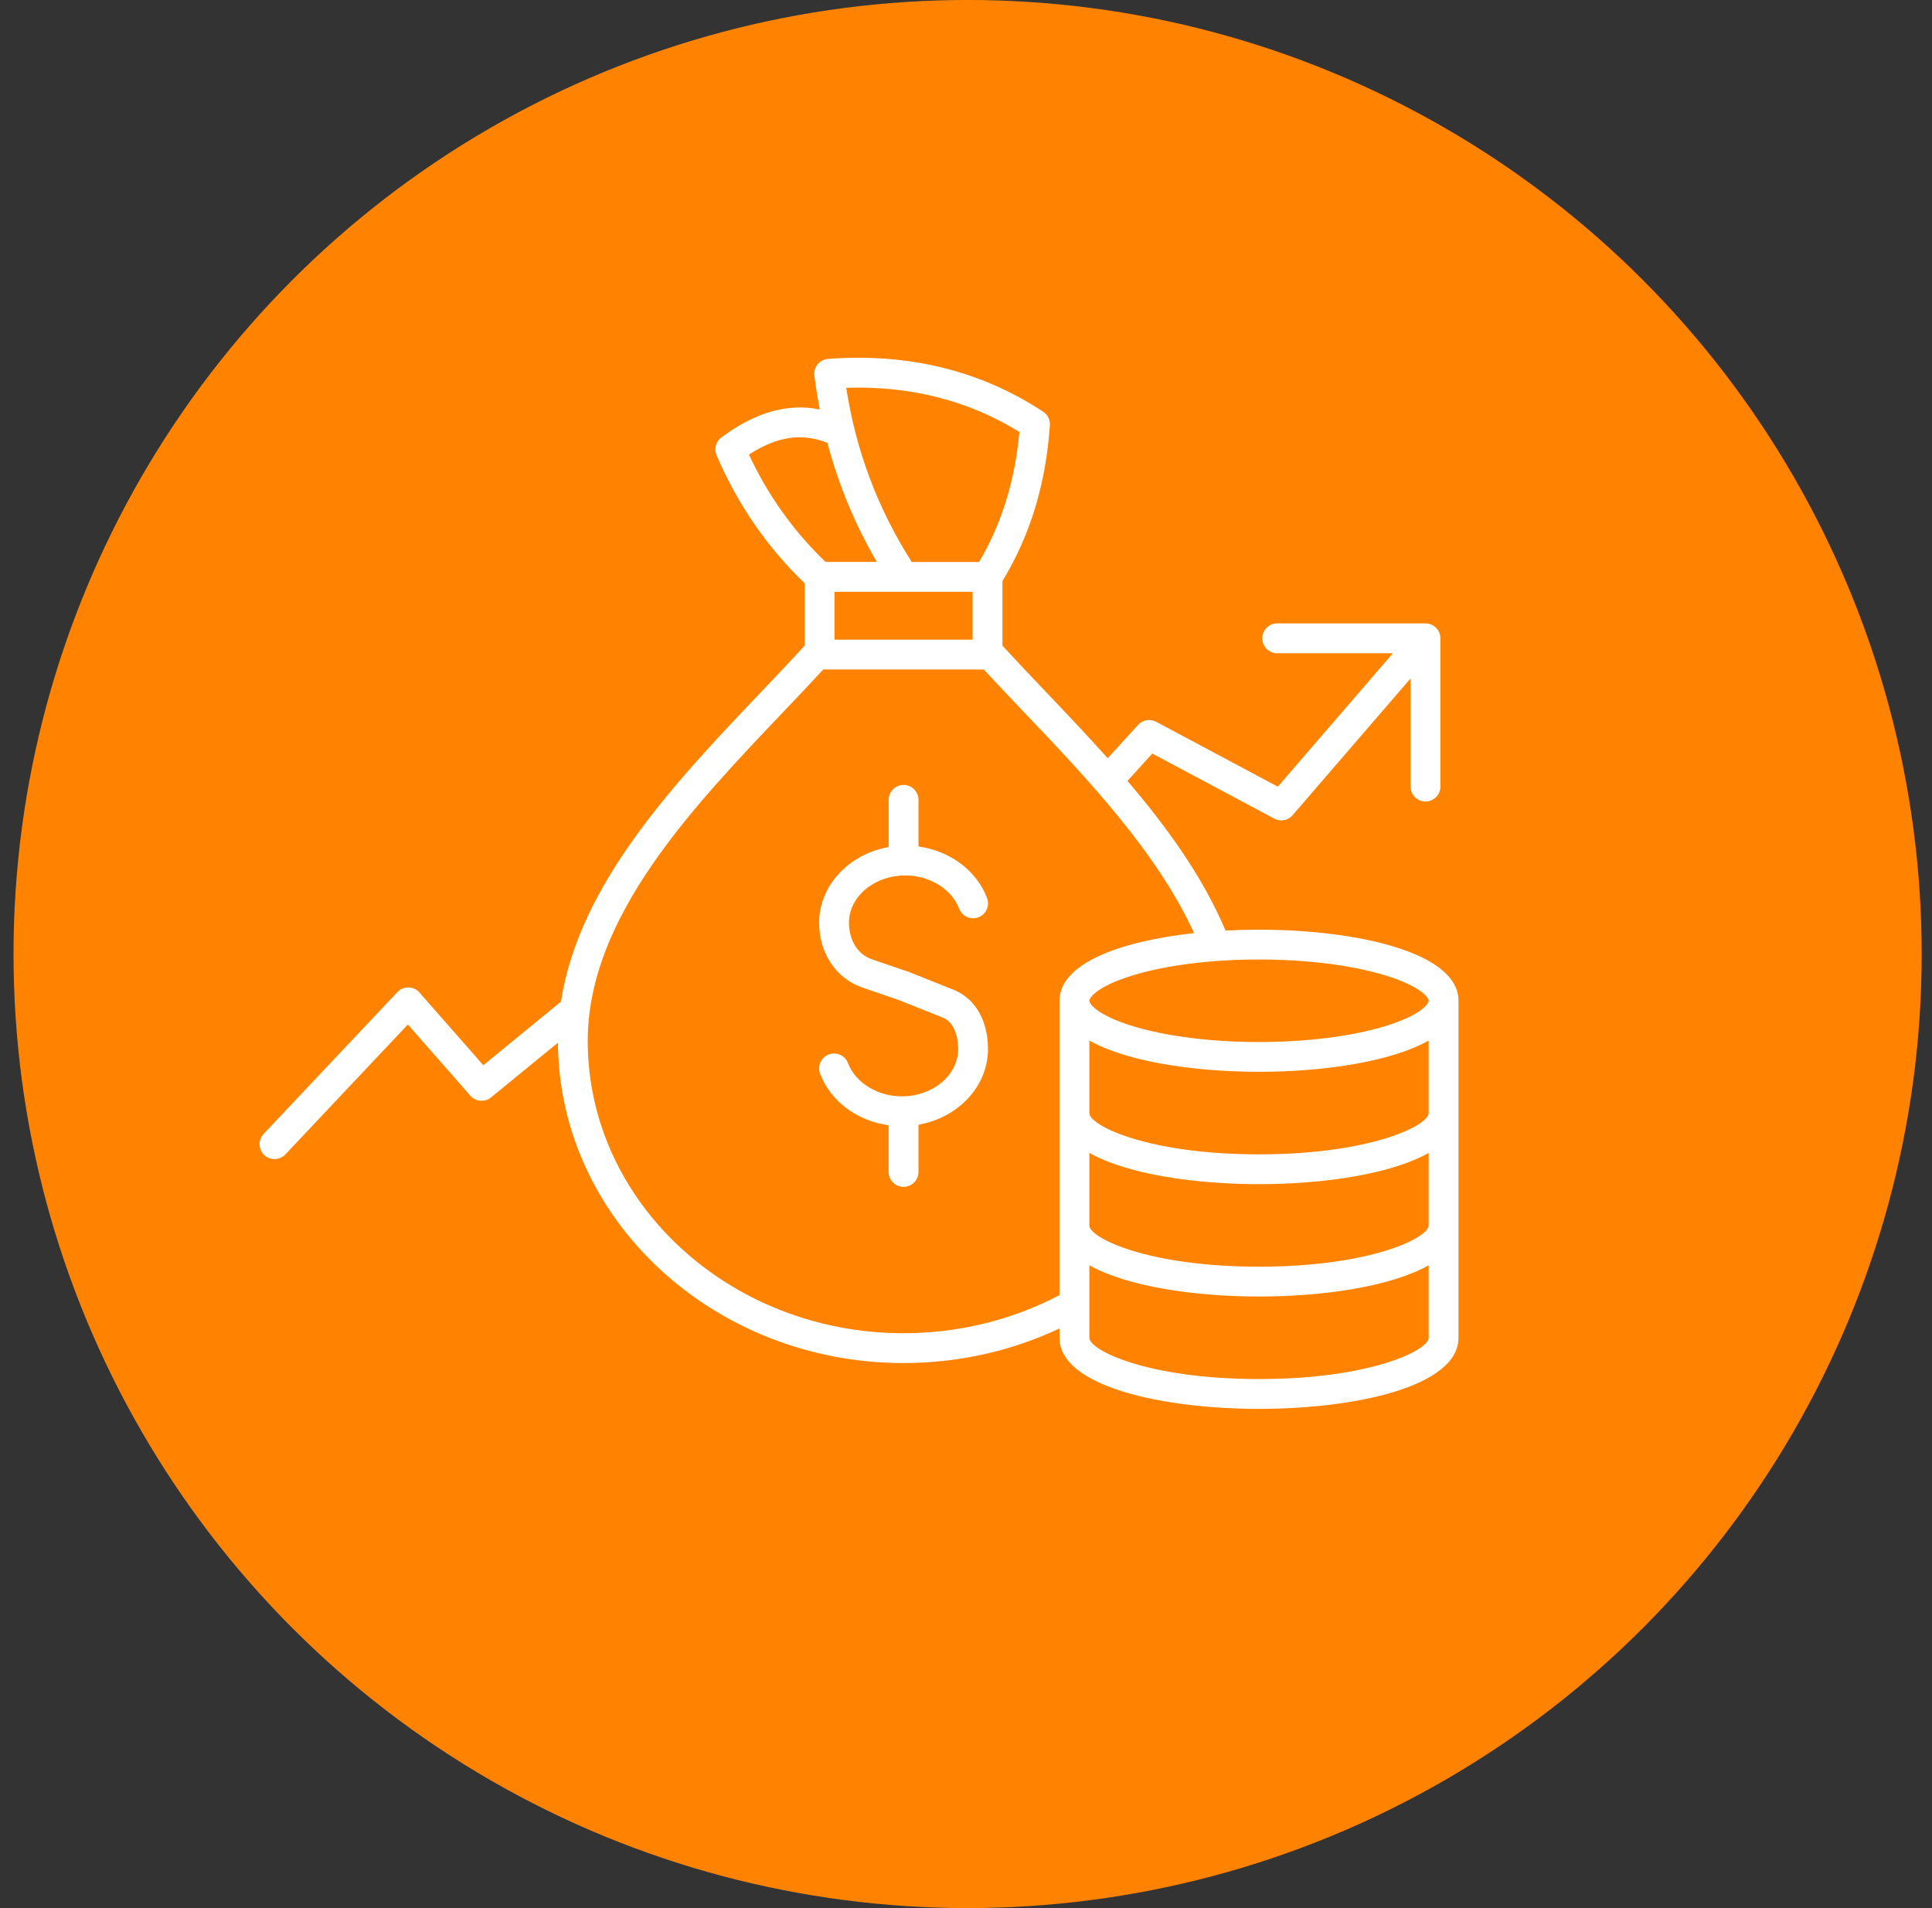
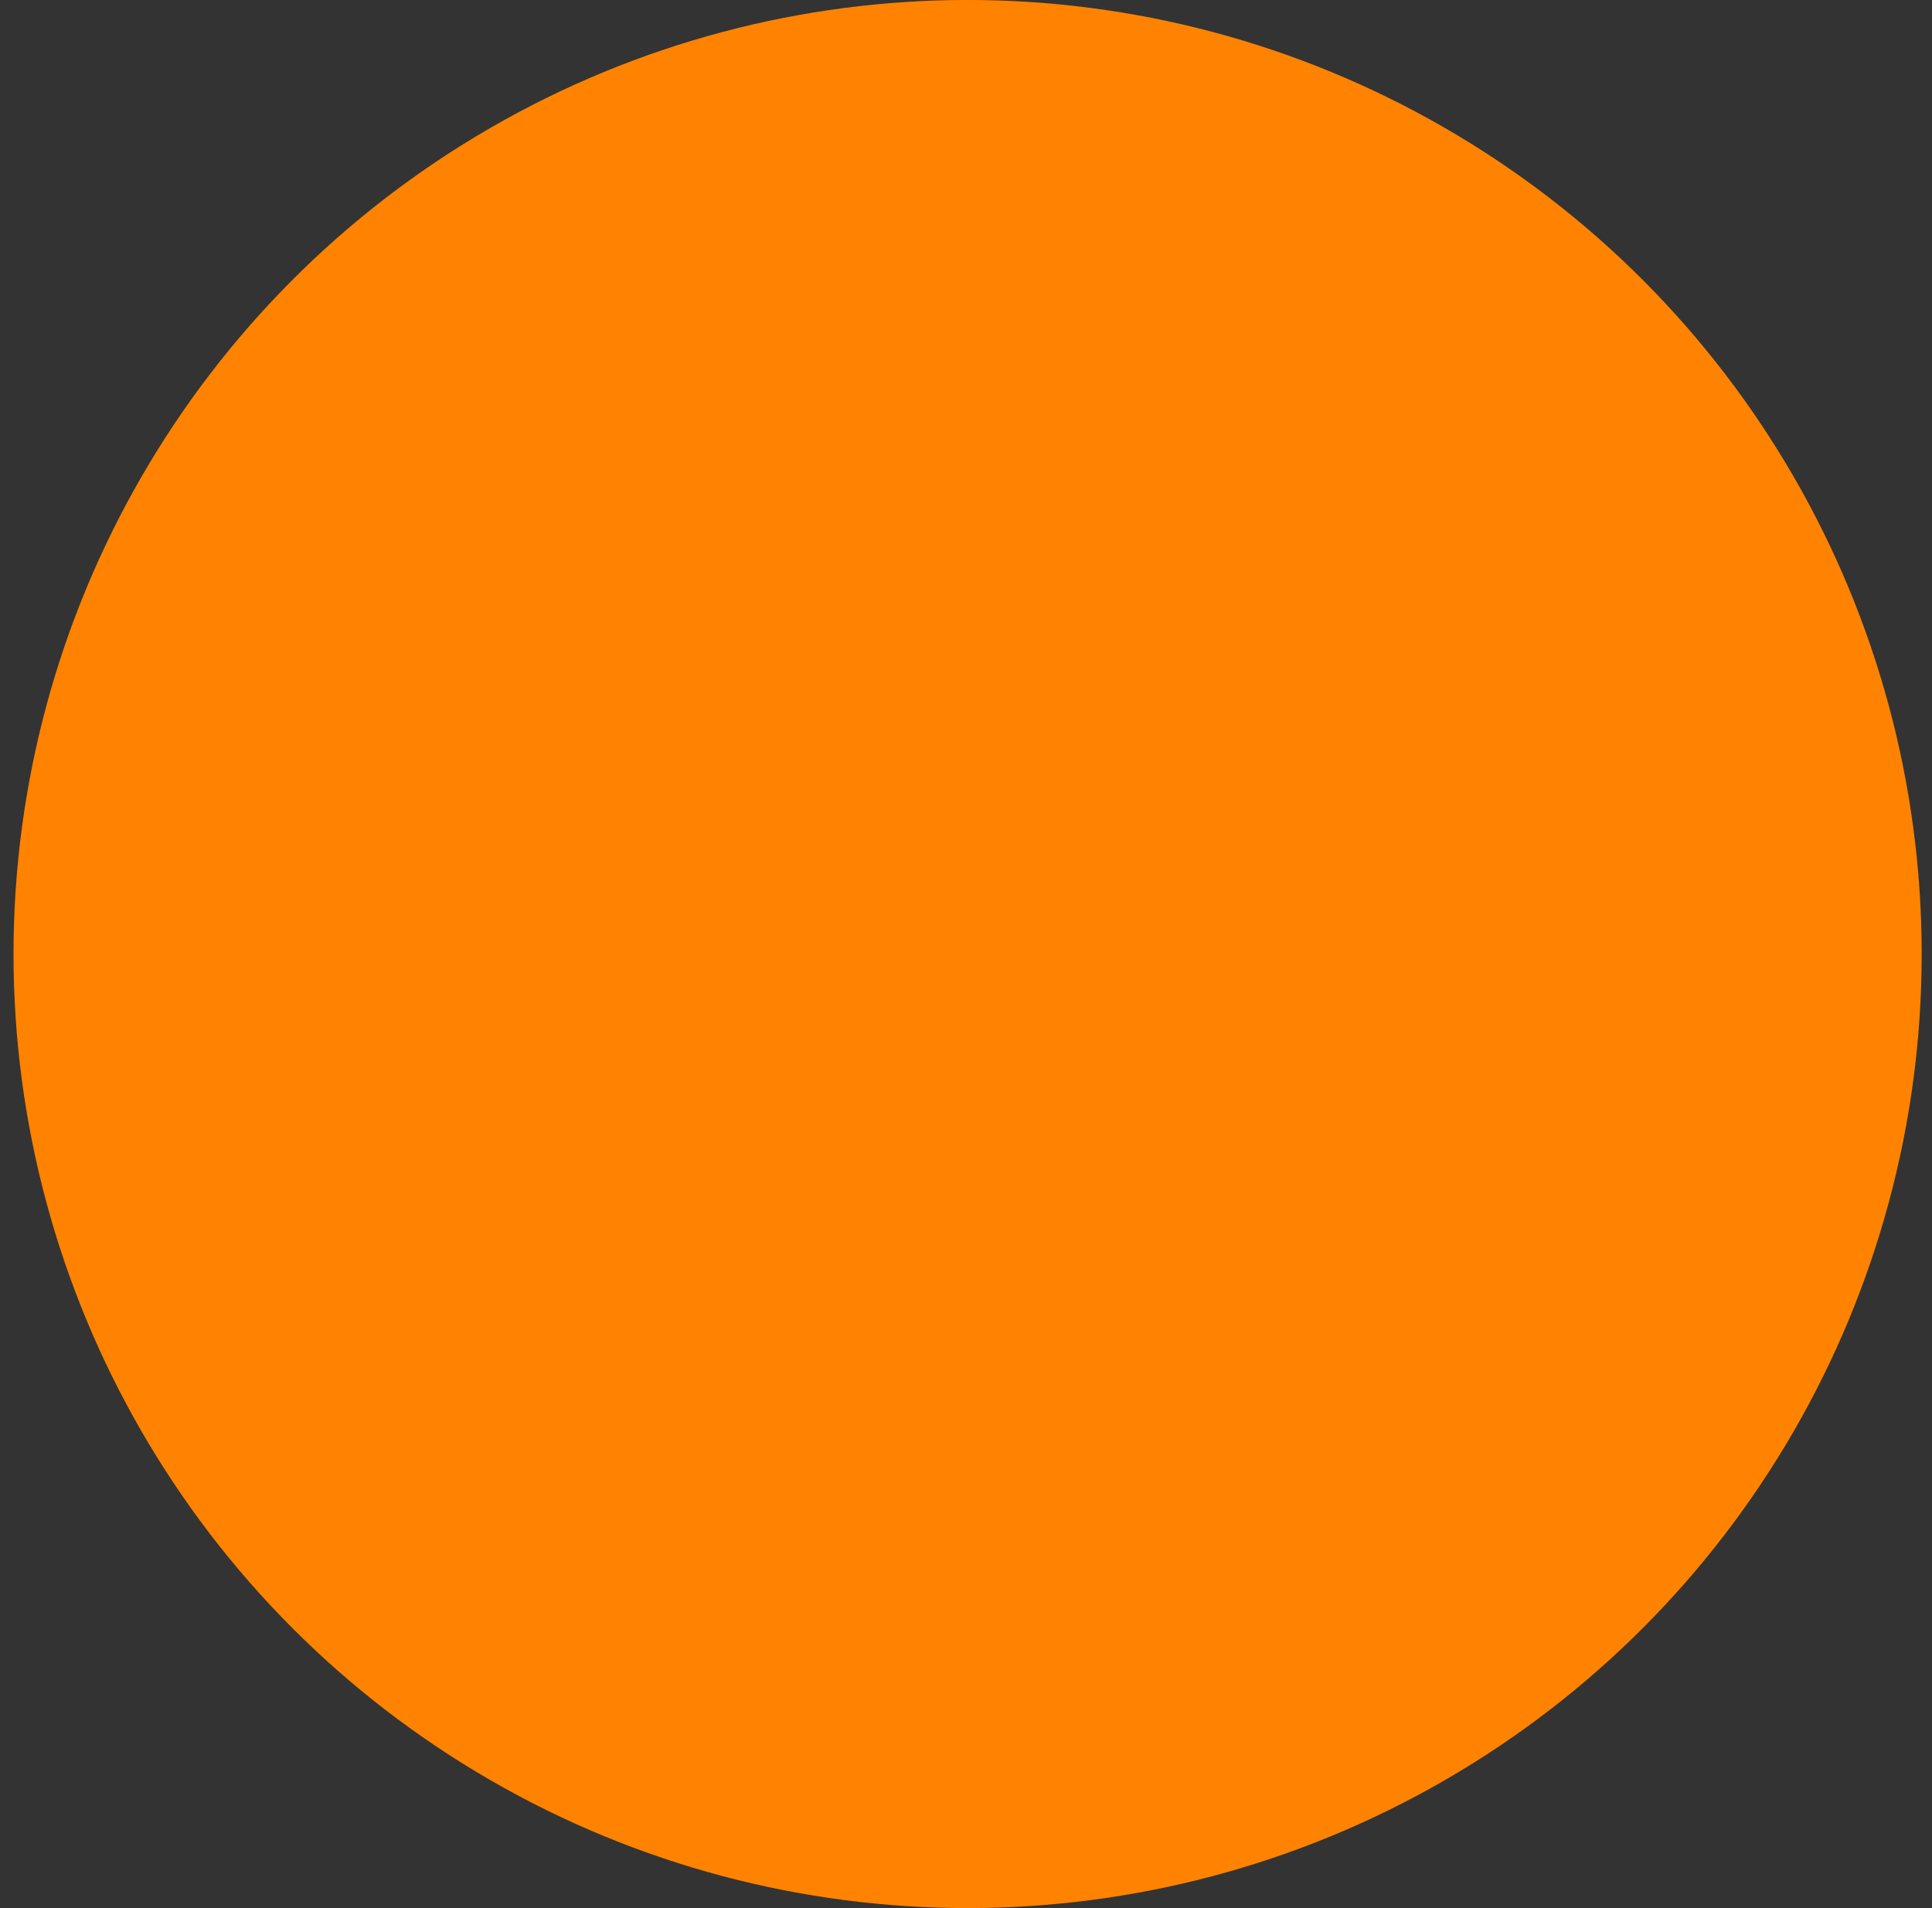
<svg xmlns="http://www.w3.org/2000/svg" width="81" height="80" viewBox="0 0 81 80" fill="none">
  <rect x="0" y="0" width="81" height="80" fill="#333333" stroke="none" />
  <circle cx="40.567" cy="39.999" r="40" fill="#FF8300" />
-   <path d="M41.422 43.982C41.422 45.552 40.167 46.864 38.508 47.156V49.135C38.508 49.48 38.227 49.761 37.882 49.761C37.537 49.761 37.256 49.48 37.256 49.135V47.178C35.938 46.997 34.82 46.174 34.382 45.017C34.26 44.693 34.423 44.333 34.746 44.209C35.069 44.087 35.43 44.25 35.553 44.573C35.864 45.393 36.791 45.966 37.808 45.966C39.111 45.966 40.172 45.076 40.172 43.982C40.172 43.733 40.125 42.903 39.519 42.661L37.666 41.922L36.155 41.404C35.053 41.027 34.342 39.961 34.342 38.689C34.342 37.119 35.598 35.807 37.257 35.514V33.535C37.257 33.19 37.538 32.909 37.883 32.909C38.228 32.909 38.508 33.19 38.508 33.535V35.491C39.827 35.673 40.945 36.495 41.383 37.653C41.505 37.976 41.342 38.337 41.019 38.46C40.695 38.582 40.335 38.419 40.212 38.096C39.901 37.276 38.974 36.704 37.957 36.704C36.653 36.704 35.593 37.595 35.593 38.689C35.593 39.268 35.847 39.975 36.559 40.221L38.085 40.743C38.094 40.746 38.104 40.75 38.113 40.753L39.981 41.498C40.883 41.859 41.422 42.787 41.422 43.982ZM61.148 41.958V56.089C61.148 58.137 56.813 59.069 52.784 59.069C48.756 59.069 44.42 58.137 44.42 56.089V55.698C42.403 56.649 40.163 57.148 37.883 57.148C29.919 57.148 23.434 51.13 23.392 43.717L20.588 46.011C20.327 46.224 19.945 46.193 19.721 45.94L17.1 42.954L11.964 48.401C11.841 48.531 11.675 48.597 11.508 48.597C11.354 48.597 11.199 48.541 11.078 48.427C10.827 48.19 10.815 47.794 11.052 47.542L16.66 41.596C16.777 41.471 16.942 41.4 17.115 41.4H17.127C17.303 41.403 17.47 41.48 17.586 41.613L20.263 44.661L23.518 41.998C24.28 37.027 28.338 32.764 31.961 28.959C32.586 28.303 33.176 27.682 33.736 27.072V24.455C32.164 22.945 30.921 21.14 30.041 19.087C29.928 18.821 30.011 18.51 30.244 18.338C31.668 17.283 33.028 16.895 34.369 17.168C34.28 16.7 34.203 16.227 34.143 15.749C34.122 15.579 34.171 15.408 34.28 15.275C34.388 15.143 34.546 15.06 34.717 15.048C38.082 14.793 41.117 15.538 43.736 17.262C43.925 17.386 44.032 17.602 44.017 17.828C43.846 20.301 43.194 22.44 42.029 24.361V27.073C42.588 27.682 43.178 28.303 43.803 28.96C44.667 29.867 45.565 30.811 46.441 31.79L47.715 30.392C47.908 30.18 48.22 30.127 48.472 30.261L53.573 32.982L58.398 27.388H53.548C53.202 27.388 52.922 27.108 52.922 26.762C52.922 26.417 53.202 26.137 53.548 26.137H59.764C60.109 26.137 60.39 26.417 60.39 26.762V32.979C60.39 33.324 60.109 33.605 59.764 33.605C59.419 33.605 59.138 33.324 59.138 32.979V28.446L54.193 34.178C54.071 34.32 53.897 34.395 53.719 34.395C53.618 34.395 53.517 34.371 53.425 34.321L48.311 31.594L47.269 32.739C48.932 34.69 50.442 36.781 51.38 39.016C51.847 38.991 52.317 38.978 52.783 38.978C56.812 38.976 61.148 39.91 61.148 41.958ZM52.784 40.228C50.783 40.228 48.906 40.464 47.499 40.892C46.008 41.346 45.672 41.825 45.672 41.958C45.672 42.09 46.008 42.569 47.499 43.024C48.906 43.452 50.783 43.688 52.784 43.688C54.785 43.688 56.663 43.452 58.069 43.024C59.561 42.57 59.897 42.09 59.897 41.958C59.897 41.825 59.561 41.347 58.069 40.892C56.663 40.464 54.785 40.228 52.784 40.228ZM35.478 16.259C35.892 18.914 36.795 21.311 38.224 23.561H41.05C41.997 21.949 42.551 20.158 42.738 18.11C40.602 16.791 38.162 16.17 35.478 16.259ZM34.987 24.811V26.819H40.777V24.811H34.987ZM34.611 23.56H36.76C35.846 21.99 35.154 20.321 34.688 18.566C33.62 18.142 32.582 18.295 31.399 19.058C32.196 20.768 33.275 22.279 34.611 23.56ZM44.419 54.3V41.958C44.419 40.373 47.018 39.455 50.06 39.122C48.519 35.729 45.544 32.602 42.896 29.821C42.318 29.215 41.772 28.639 41.246 28.07H34.515C33.991 28.639 33.443 29.214 32.866 29.821C29.01 33.871 24.641 38.46 24.641 43.645C24.641 50.401 30.58 55.897 37.881 55.897C40.182 55.897 42.434 55.345 44.419 54.3ZM59.897 56.089V53.049C58.318 53.94 55.482 54.359 52.784 54.359C50.086 54.359 47.251 53.94 45.672 53.049V56.089C45.672 56.606 48.091 57.818 52.784 57.818C57.477 57.818 59.897 56.606 59.897 56.089ZM59.897 51.378V48.338C58.318 49.23 55.482 49.648 52.784 49.648C50.086 49.648 47.251 49.23 45.672 48.338V51.378C45.672 51.895 48.091 53.107 52.784 53.107C57.477 53.107 59.897 51.895 59.897 51.378ZM59.897 46.667V43.627C58.318 44.519 55.482 44.937 52.784 44.937C50.086 44.937 47.251 44.519 45.672 43.627V46.667C45.672 47.185 48.091 48.397 52.784 48.397C57.477 48.398 59.897 47.185 59.897 46.667Z" fill="white" />
</svg>